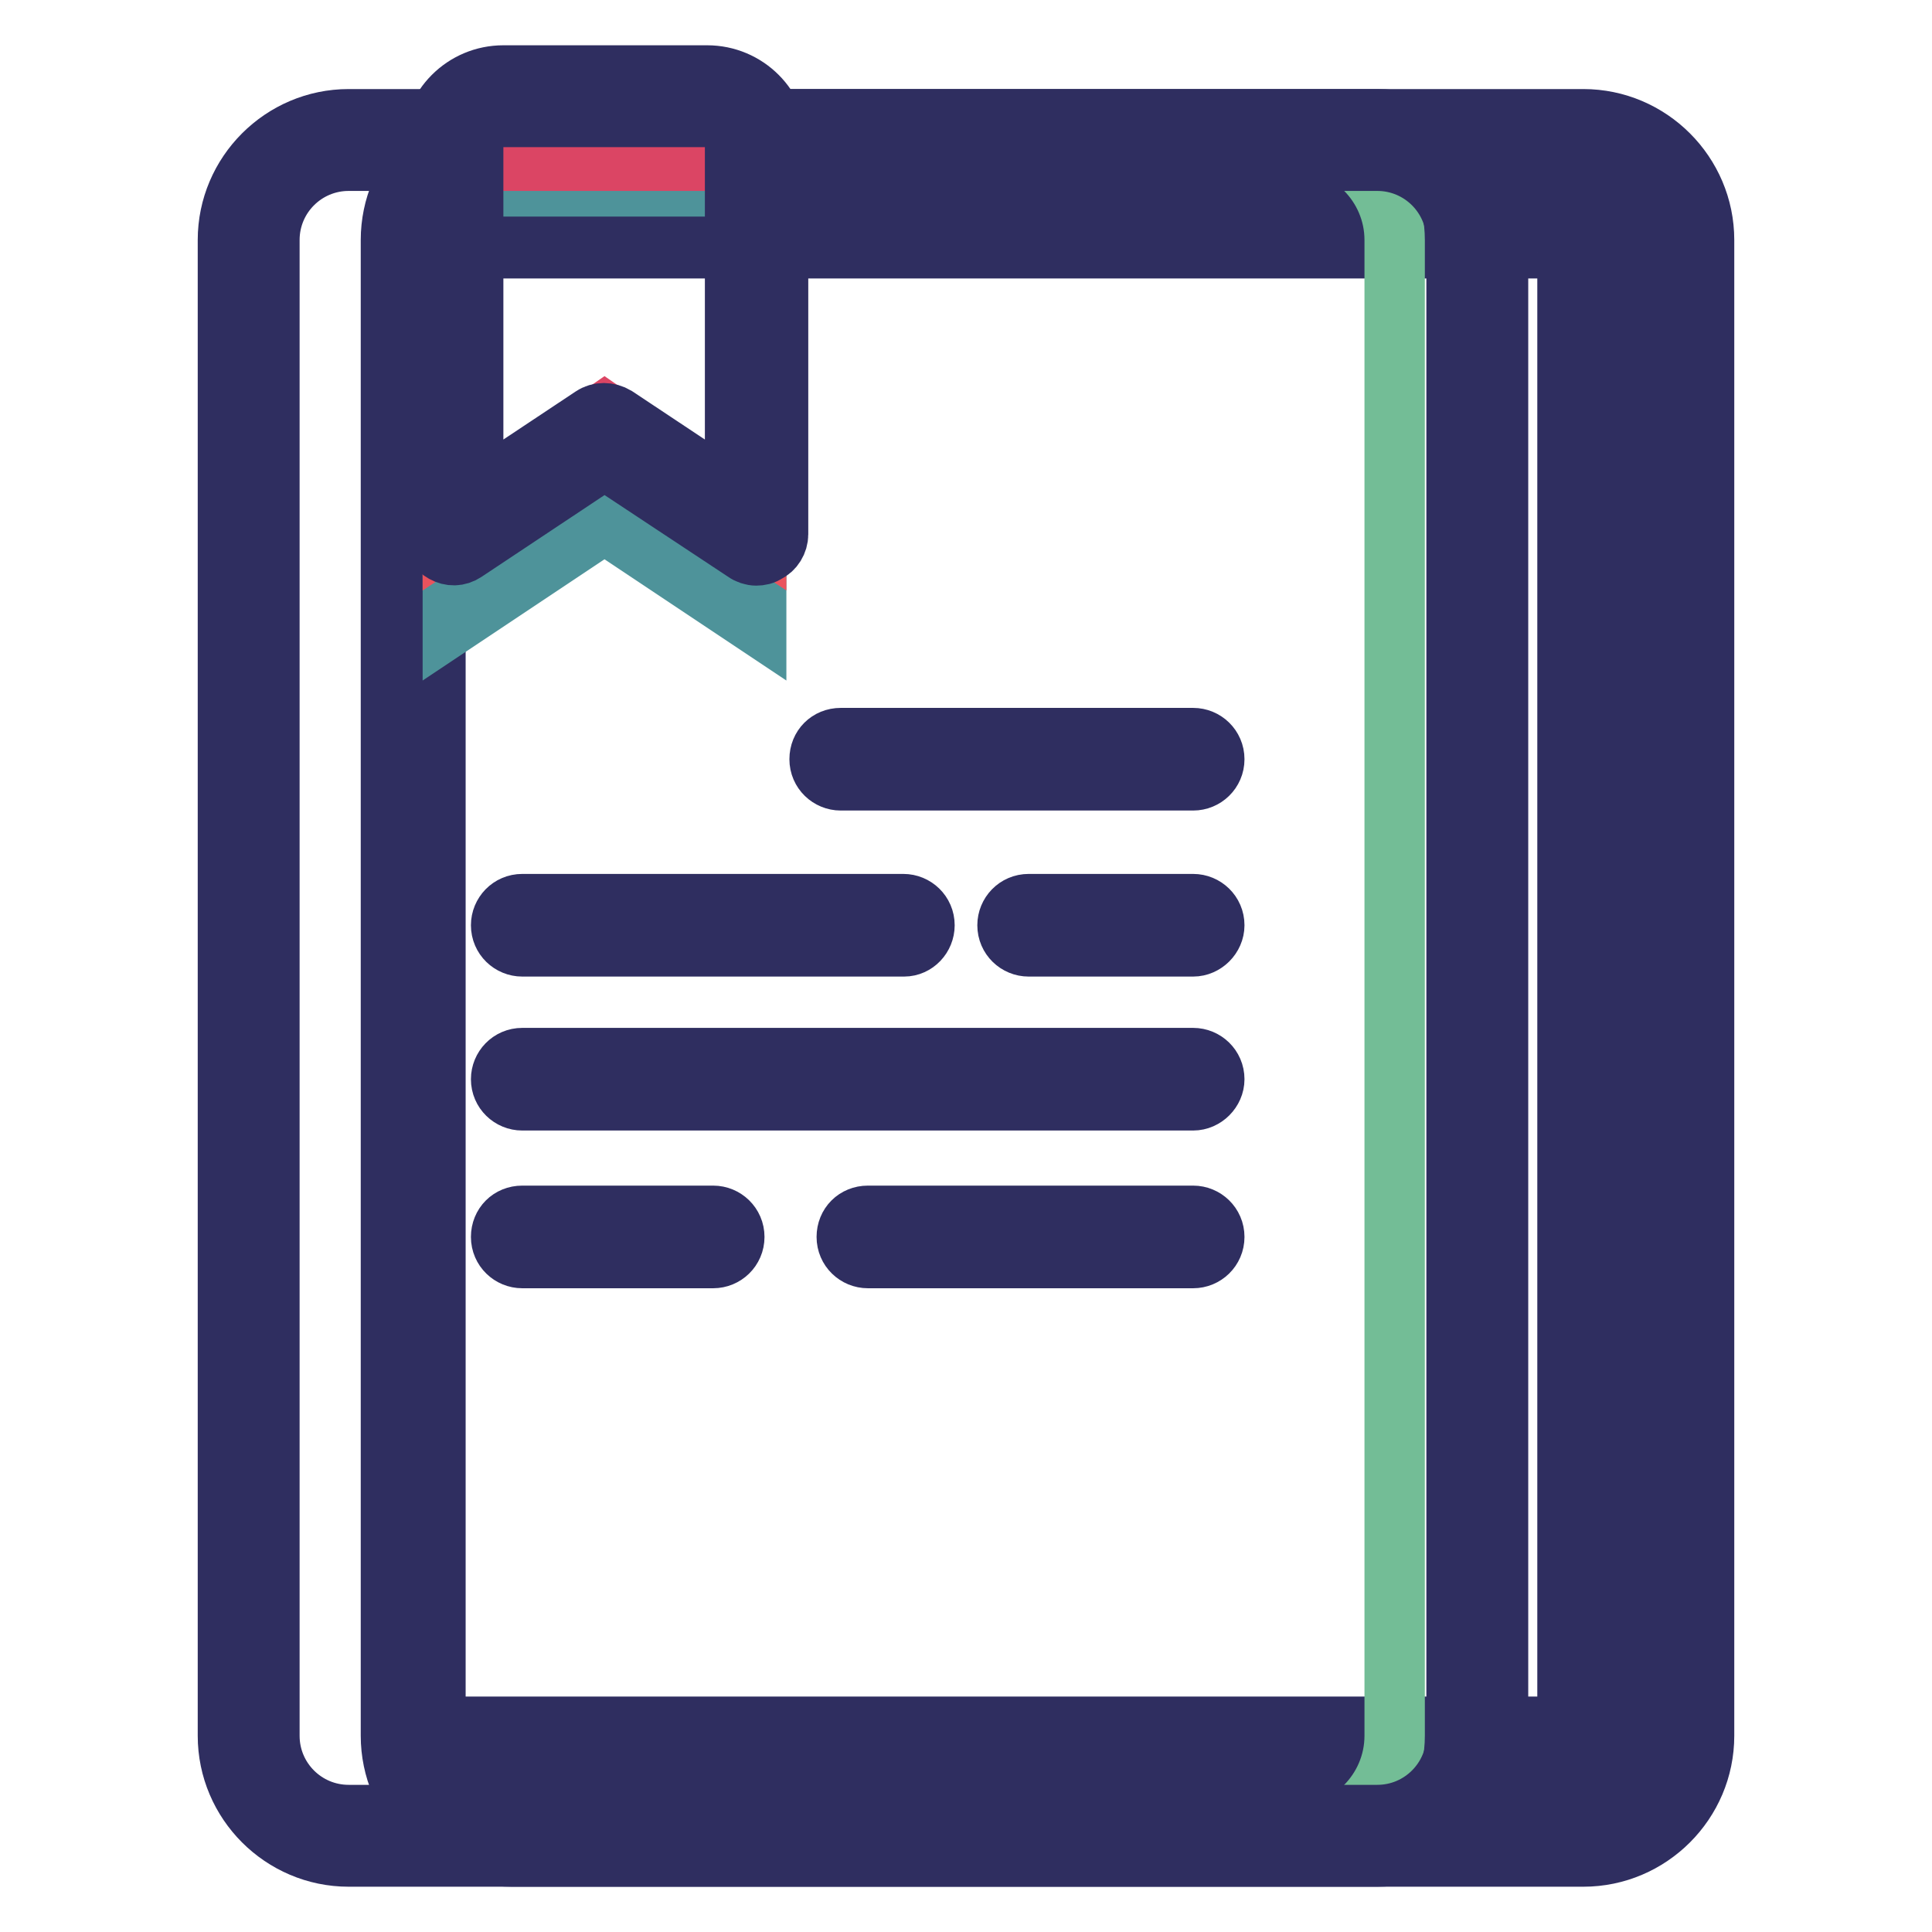
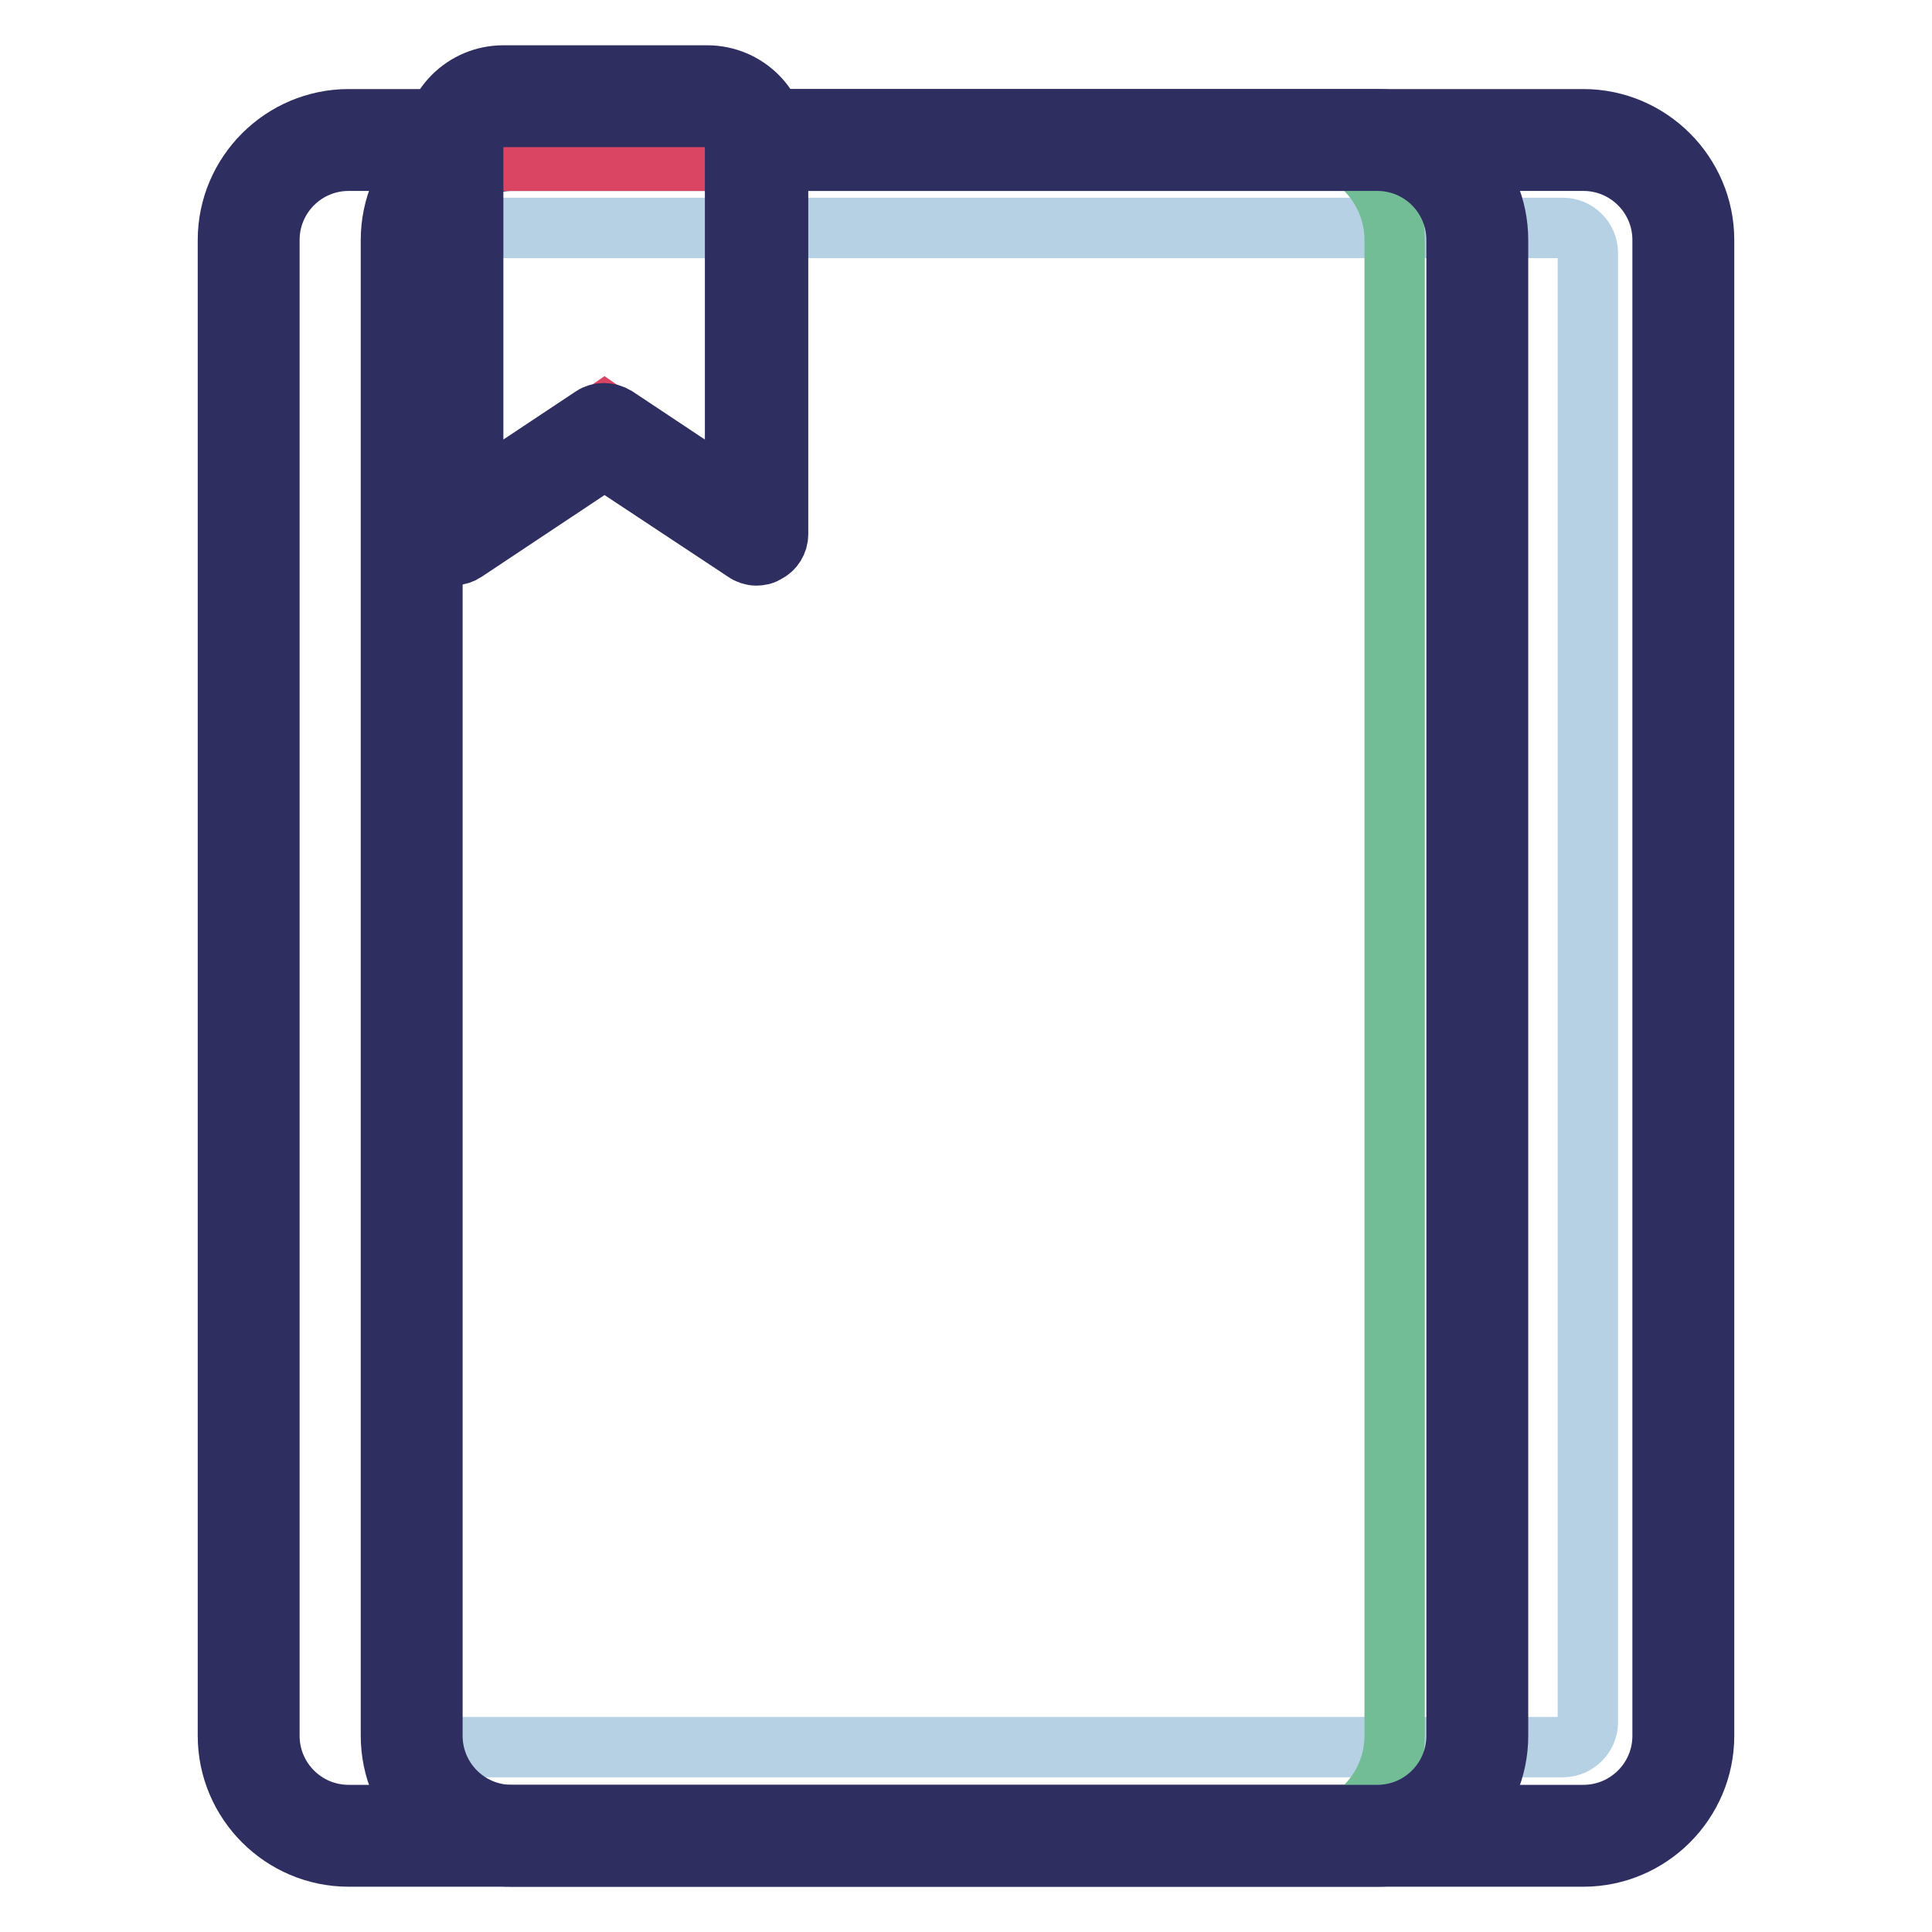
<svg xmlns="http://www.w3.org/2000/svg" version="1.1" x="0px" y="0px" viewBox="0 0 256 256" enable-background="new 0 0 256 256" xml:space="preserve">
  <g>
    <path stroke-width="8" fill-opacity="0" stroke="#4e939a" d="M54.5,230V31.8c0-7.3,6-13.3,13.3-13.3h142c7.3,0,13.3,6,13.3,13.3V230c0,7.3-6,13.3-13.3,13.3h-142 C60.5,243.2,54.5,237.3,54.5,230z" />
    <path stroke-width="8" fill-opacity="0" stroke="#b7d1e4" d="M55,228.2V33.5c0-1.8,1.5-3.3,3.3-3.3h148.8c1.8,0,3.3,1.5,3.3,3.3v194.7c0,1.8-1.5,3.3-3.3,3.3H58.3 C56.5,231.5,55,230,55,228.2z" />
-     <path stroke-width="8" fill-opacity="0" stroke="#2f2e60" d="M207.1,234.3H58.3c-3.3,0-6.1-2.7-6.1-6.1V33.5c0-3.3,2.7-6.1,6.1-6.1h148.8c3.3,0,6.1,2.7,6.1,6.1v194.7 C213.2,231.6,210.5,234.3,207.1,234.3z M58.3,32.9c-0.3,0-0.6,0.2-0.6,0.6v194.7c0,0.3,0.2,0.6,0.6,0.6h148.8 c0.3,0,0.6-0.2,0.6-0.6V33.5c0-0.3-0.3-0.6-0.6-0.6H58.3z" />
    <path stroke-width="8" fill-opacity="0" stroke="#2f2e60" d="M209.8,246H67.8c-8.8,0-16-7.2-16-16V31.8c0-8.8,7.2-16,16-16h142c8.8,0,16,7.2,16,16V230 C225.8,238.8,218.6,246,209.8,246L209.8,246z M67.8,21.3c-5.8,0-10.5,4.7-10.5,10.5V230c0,5.8,4.7,10.5,10.5,10.5h142 c5.8,0,10.5-4.7,10.5-10.5V31.8c0-5.8-4.7-10.5-10.5-10.5H67.8z" />
-     <path stroke-width="8" fill-opacity="0" stroke="#4e939a" d="M32.9,230V31.8c0-7.3,6-13.3,13.3-13.3h136.3c7.3,0,13.3,6,13.3,13.3V230c0,7.3-6,13.3-13.3,13.3H46.2 C38.9,243.2,32.9,237.3,32.9,230z" />
    <path stroke-width="8" fill-opacity="0" stroke="#73bd96" d="M32.9,230V31.8c0-7.3,6-13.3,13.3-13.3h125.3c7.3,0,13.3,6,13.3,13.3V230c0,7.3-6,13.3-13.3,13.3H46.2 C38.9,243.2,32.9,237.3,32.9,230z" />
    <path stroke-width="8" fill-opacity="0" stroke="#2f2e60" d="M182.5,246H46.2c-8.8,0-16-7.2-16-16V31.8c0-8.8,7.2-16,16-16h136.3c8.8,0,16,7.2,16,16V230 C198.5,238.8,191.3,246,182.5,246z M46.2,21.3c-5.8,0-10.5,4.7-10.5,10.5V230c0,5.8,4.7,10.5,10.5,10.5h136.3 c5.8,0,10.5-4.7,10.5-10.5V31.8c0-5.8-4.7-10.5-10.5-10.5H46.2z" />
-     <path stroke-width="8" fill-opacity="0" stroke="#4e939a" d="M100.2,82.7L80.1,69.3L60,82.7V24.7h40.2V82.7z" />
-     <path stroke-width="8" fill-opacity="0" stroke="#ea535d" d="M100.2,70.8L80.1,57.5L60,70.8V19.4c0-3.7,3-6.6,6.6-6.6h27c3.7,0,6.6,3,6.6,6.6L100.2,70.8L100.2,70.8z" />
    <path stroke-width="8" fill-opacity="0" stroke="#db4564" d="M100.2,68.6L80.1,54.7L60,68.6V28.2c0-3.8,3-6.9,6.6-6.9h27c3.7,0,6.6,3.1,6.6,6.9L100.2,68.6L100.2,68.6z" />
    <path stroke-width="8" fill-opacity="0" stroke="#2f2e60" d="M100.2,73.6c-0.5,0-1.1-0.2-1.5-0.5L80.1,60.8L61.6,73.1c-0.9,0.6-1.9,0.6-2.8,0.1s-1.5-1.4-1.5-2.4V19.4 c0-5.2,4.2-9.4,9.4-9.4h27c5.2,0,9.4,4.2,9.4,9.4v51.4c0,1-0.6,2-1.5,2.4C101.2,73.5,100.7,73.6,100.2,73.6z M66.6,15.5 c-2.1,0-3.9,1.7-3.9,3.9v46.3l15.8-10.5c0.9-0.6,2.1-0.6,3.1,0l15.8,10.5V19.4c0-2.1-1.7-3.9-3.9-3.9H66.6z" />
-     <path stroke-width="8" fill-opacity="0" stroke="#2f2e60" d="M158.1,103.4h-46.7c-1.5,0-2.8-1.2-2.8-2.8s1.2-2.8,2.8-2.8h46.7c1.5,0,2.8,1.2,2.8,2.8 S159.6,103.4,158.1,103.4z M158.1,125.4h-21.8c-1.5,0-2.8-1.2-2.8-2.8c0-1.5,1.2-2.8,2.8-2.8h21.8c1.5,0,2.8,1.2,2.8,2.8 C160.9,124.1,159.6,125.4,158.1,125.4z M119.8,125.4H69.2c-1.5,0-2.8-1.2-2.8-2.8c0-1.5,1.2-2.8,2.8-2.8h50.5 c1.5,0,2.8,1.2,2.8,2.8C122.5,124.1,121.3,125.4,119.8,125.4z M158.1,145.8H69.2c-1.5,0-2.8-1.2-2.8-2.8c0-1.5,1.2-2.8,2.8-2.8 h88.9c1.5,0,2.8,1.2,2.8,2.8C160.9,144.5,159.6,145.8,158.1,145.8z M158.1,166.7H115c-1.5,0-2.8-1.2-2.8-2.8s1.2-2.8,2.8-2.8h43.1 c1.5,0,2.8,1.2,2.8,2.8S159.6,166.7,158.1,166.7z M94.5,166.7H69.2c-1.5,0-2.8-1.2-2.8-2.8s1.2-2.8,2.8-2.8h25.3 c1.5,0,2.8,1.2,2.8,2.8S96,166.7,94.5,166.7z" />
  </g>
</svg>